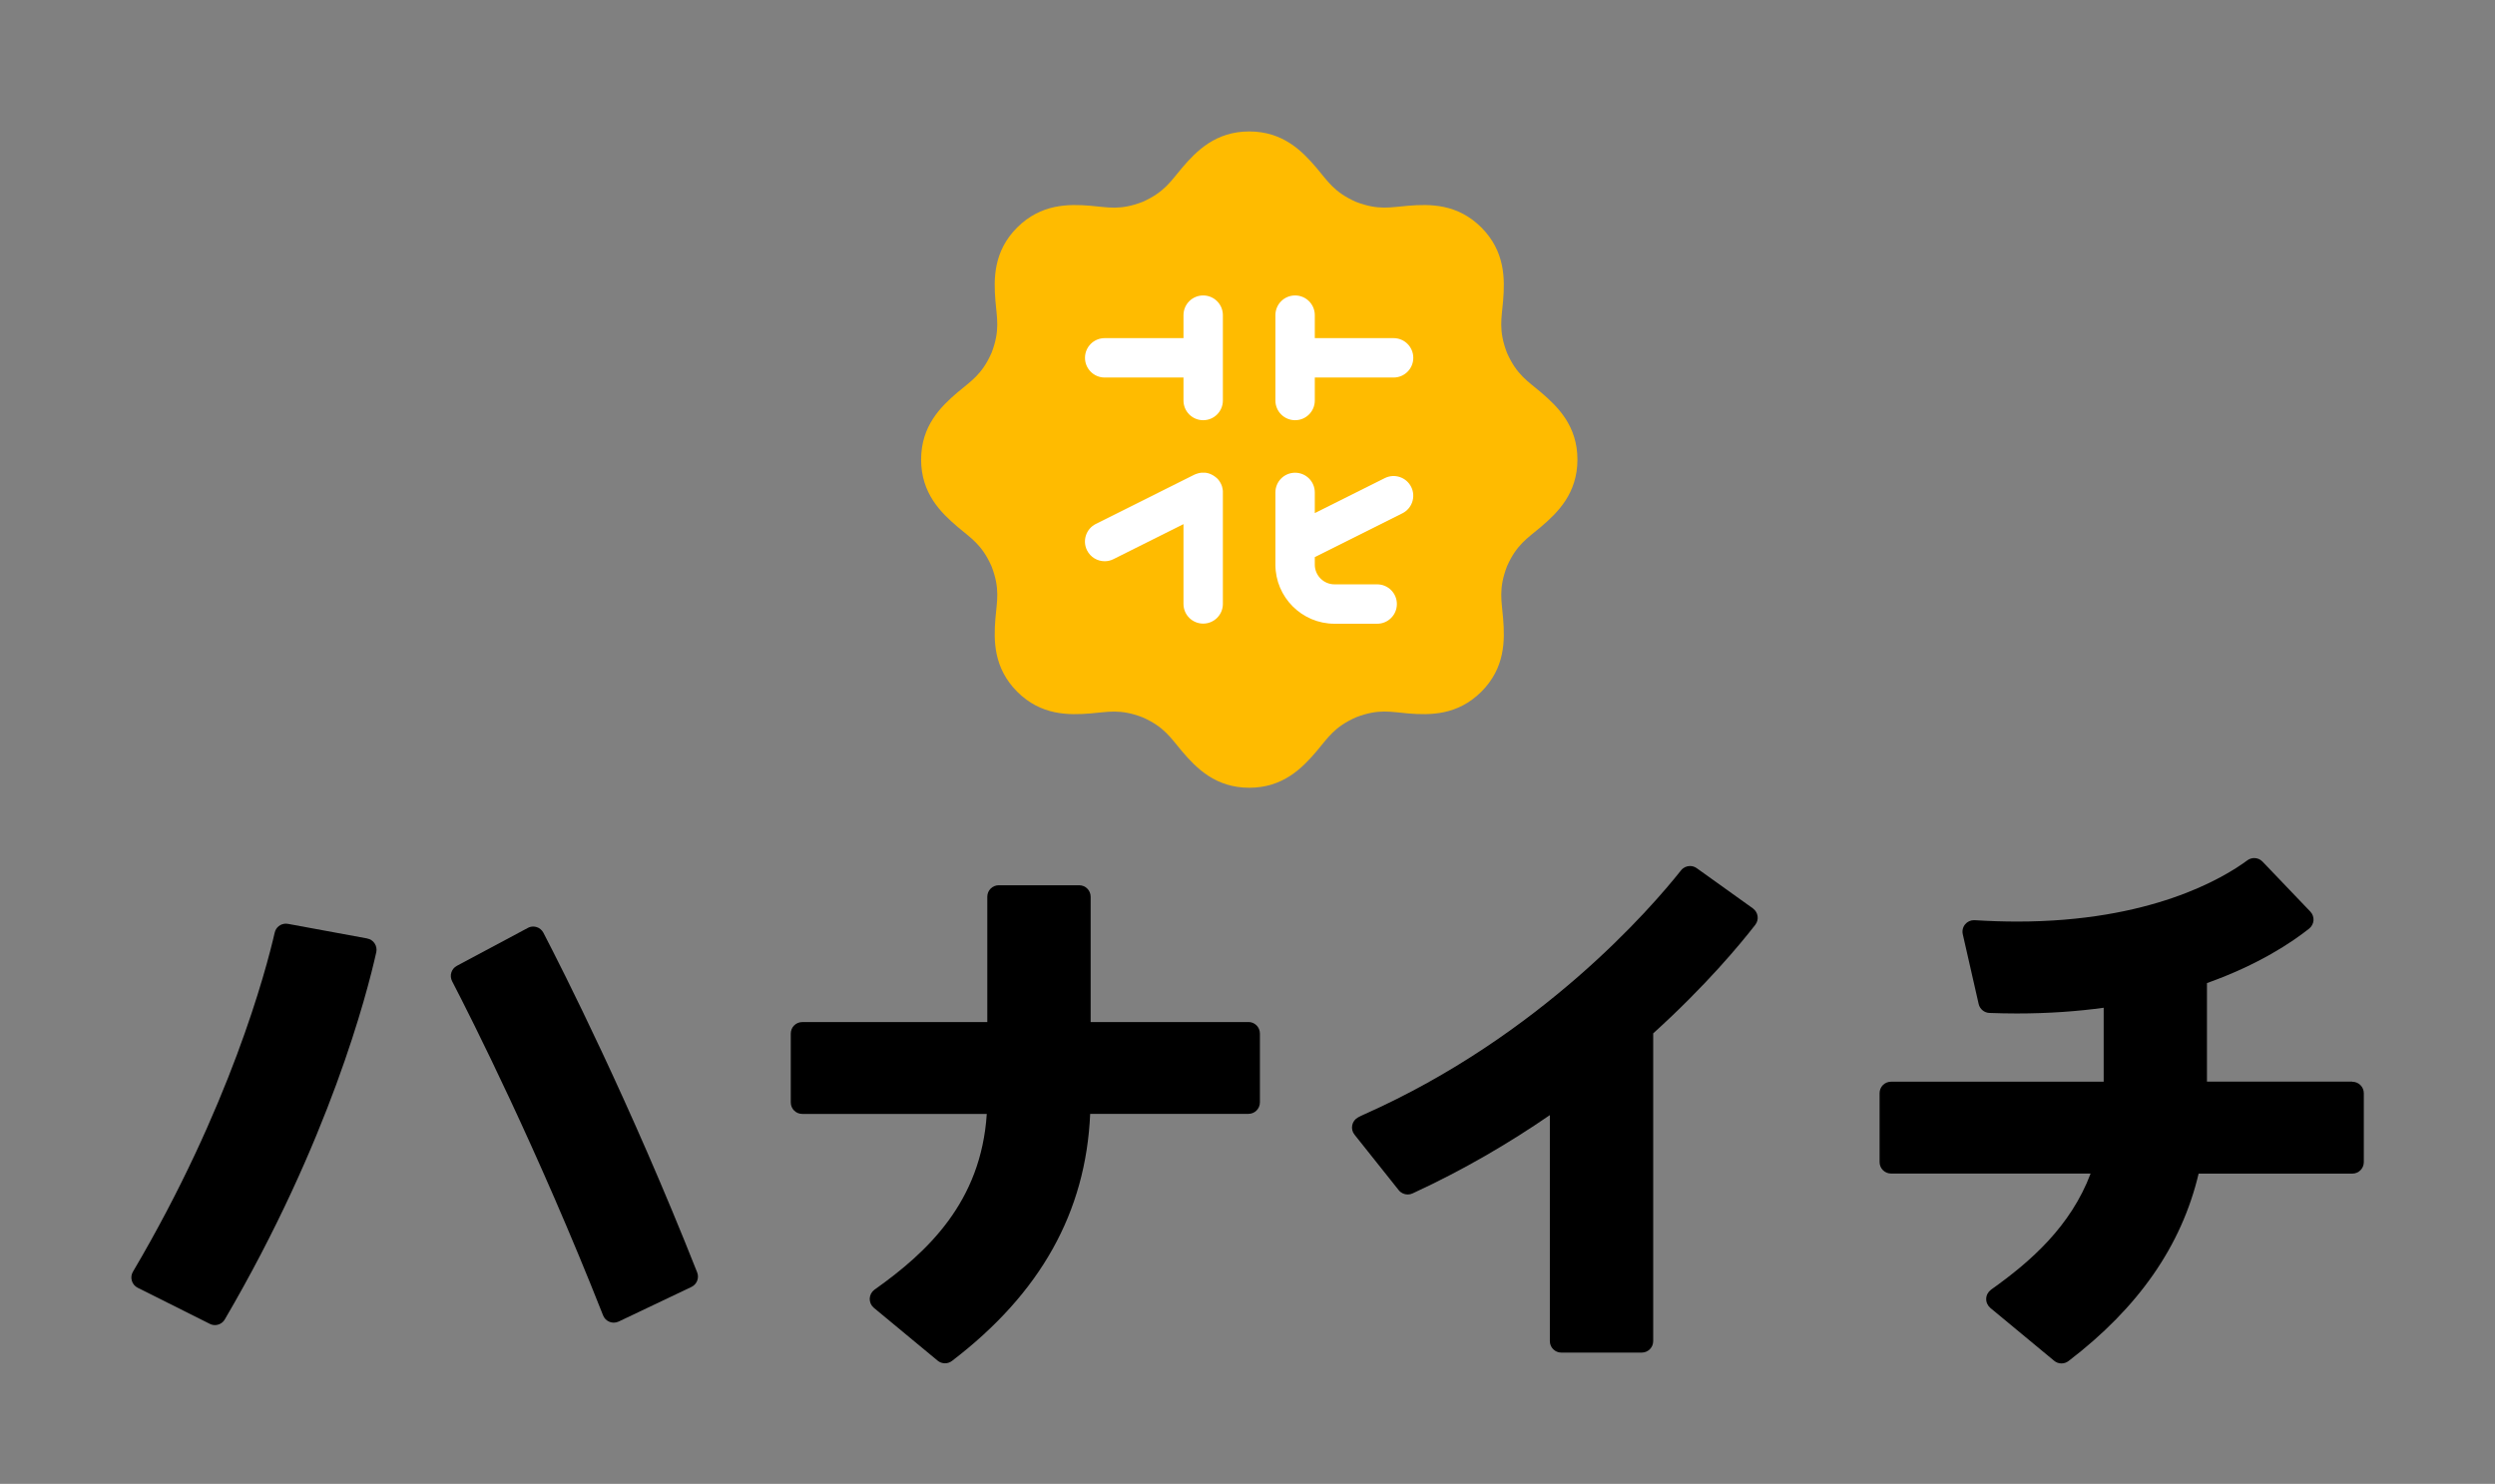
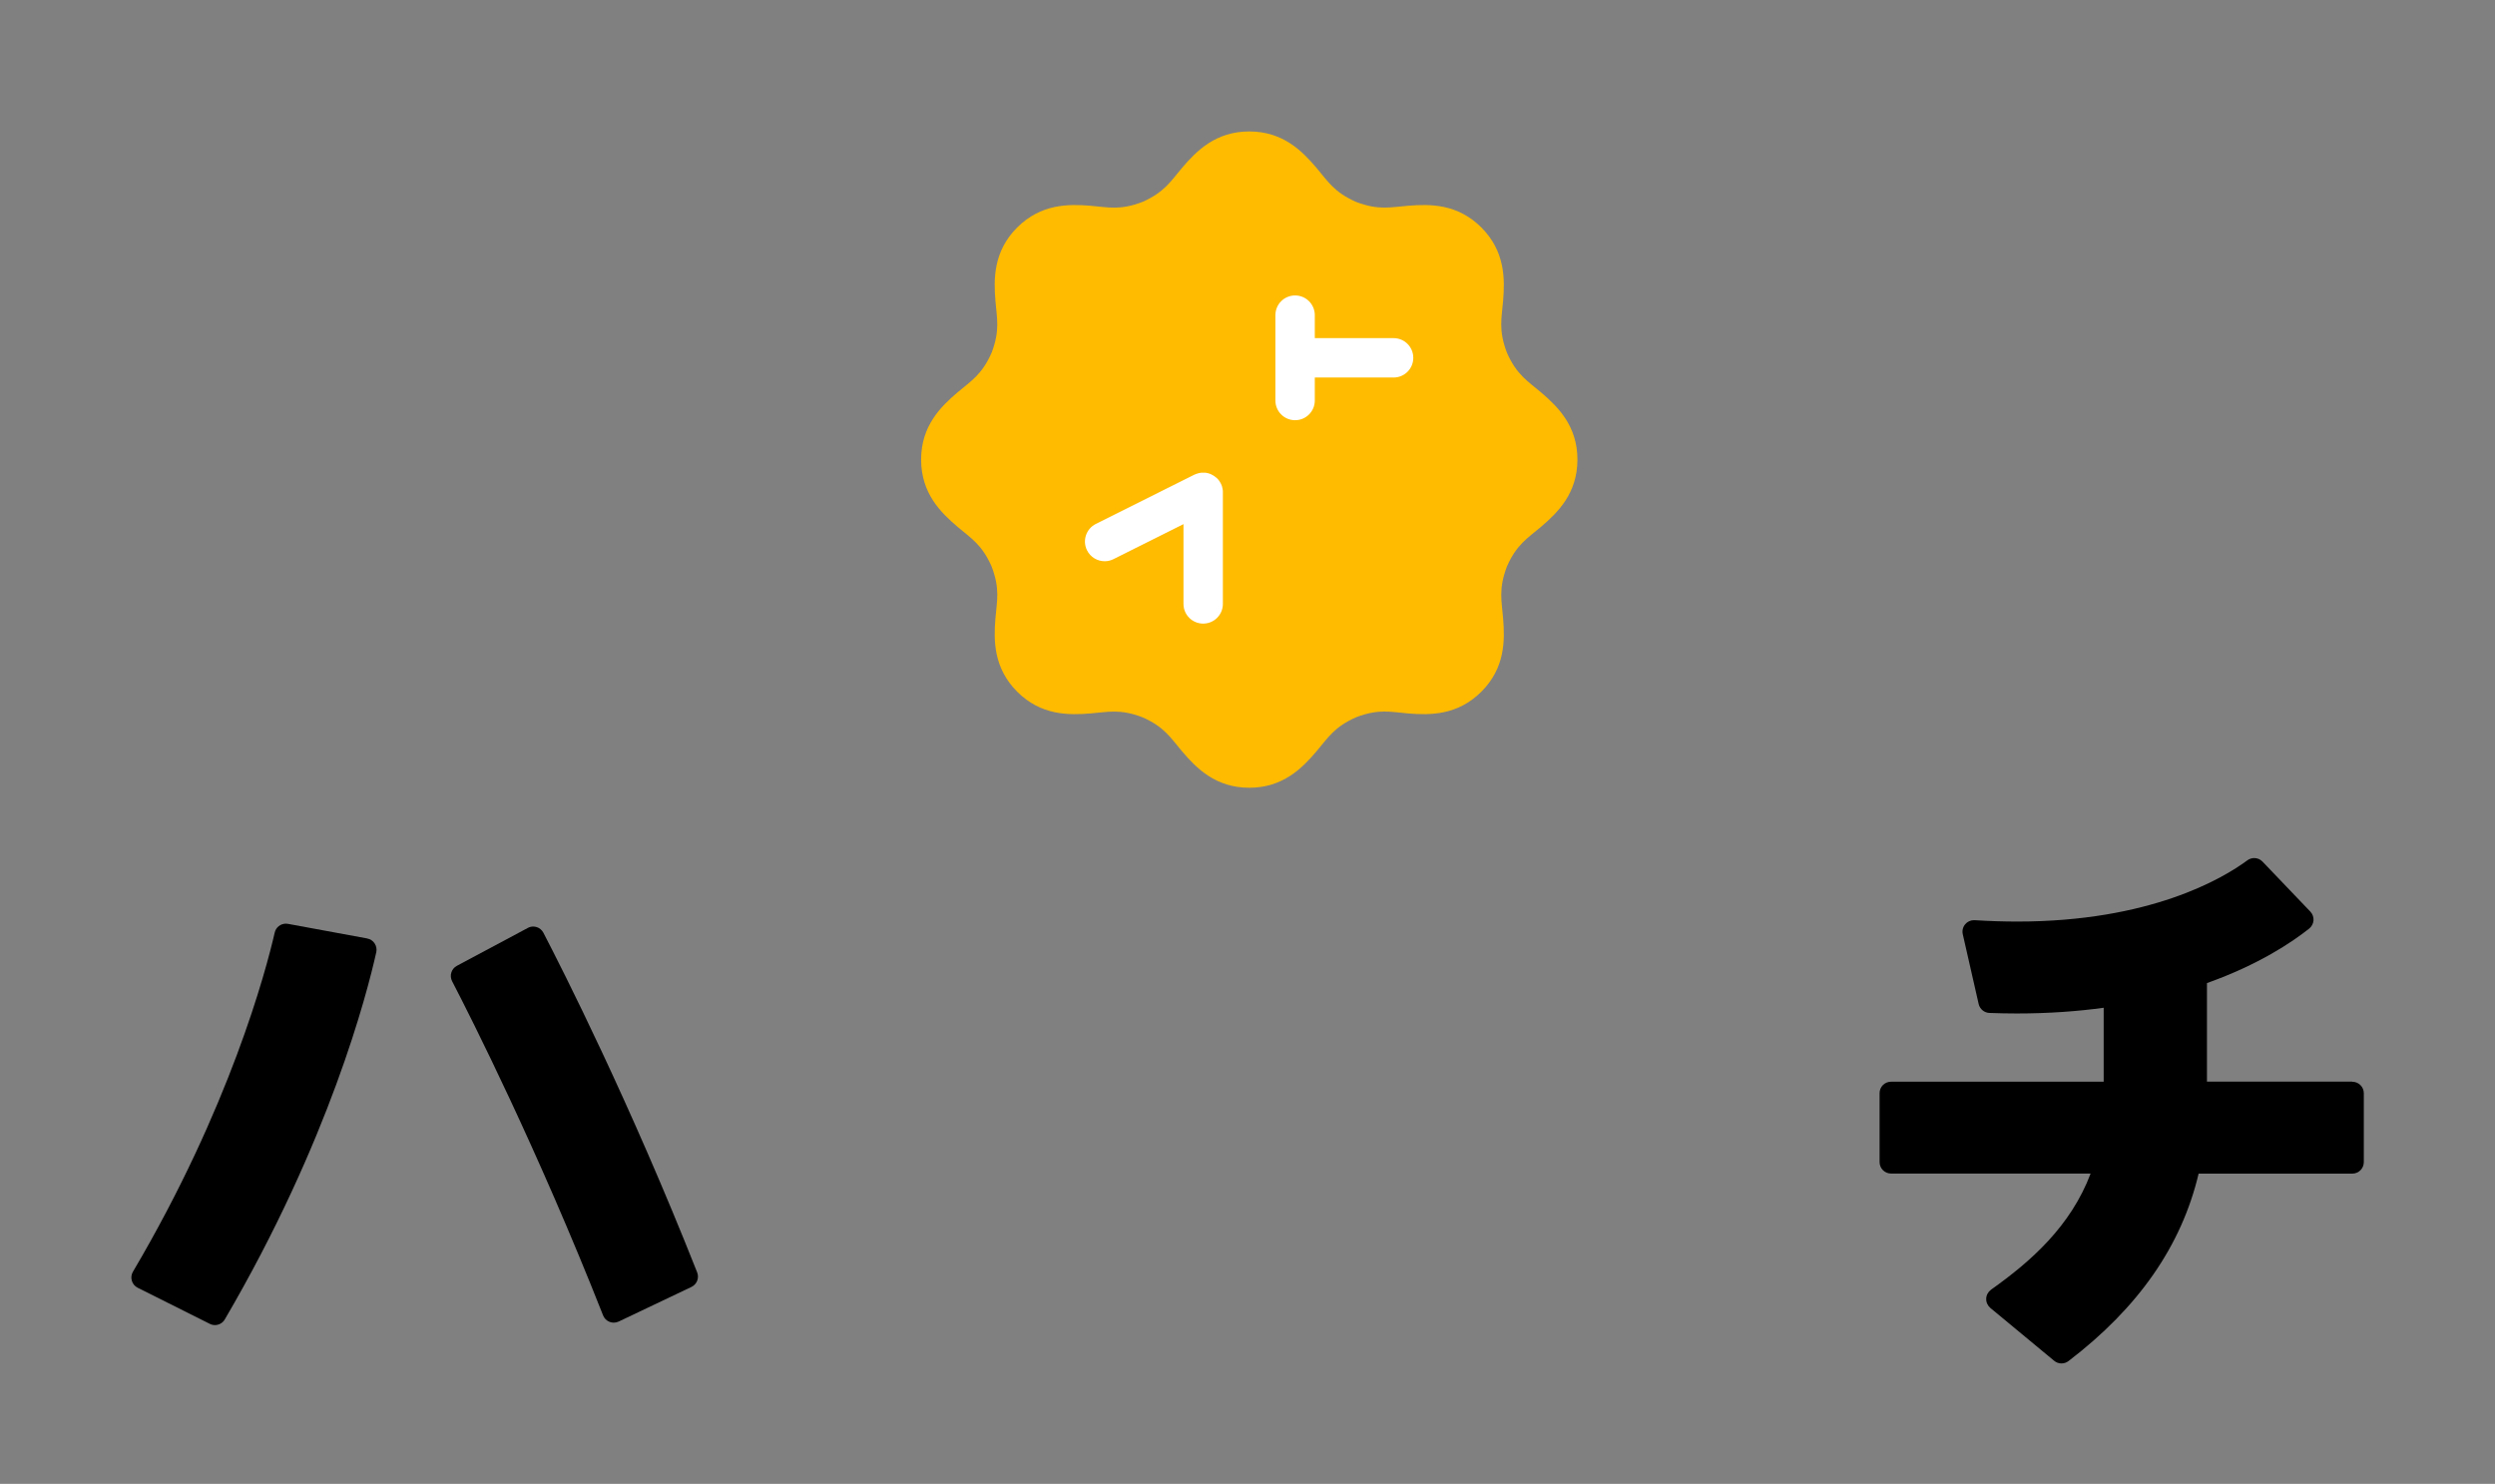
<svg xmlns="http://www.w3.org/2000/svg" width="380" height="226" viewBox="0 0 380 226" fill="none">
  <rect x="0" y="0" width="380" height="226" fill="#808080" stroke="none" />
  <g clip-path="url(#clip0_1175_81301)">
    <path d="M234.69 59.75C232.68 58.04 231.01 57.1 229.52 53.74C228.2 50.3 228.71 48.46 228.93 45.83C229.21 42.45 229.23 38.27 225.62 34.65C222 31.03 217.82 31.06 214.44 31.34C211.81 31.55 209.97 32.07 206.53 30.75C203.16 29.26 202.23 27.59 200.52 25.58C198.32 22.99 195.39 20.02 190.27 20.02C185.15 20.02 182.22 22.99 180.02 25.58C178.31 27.59 177.37 29.26 174.01 30.75C170.57 32.08 168.73 31.56 166.1 31.34C162.72 31.06 158.54 31.04 154.92 34.65C151.3 38.27 151.33 42.45 151.61 45.83C151.82 48.46 152.34 50.3 151.02 53.74C149.53 57.11 147.86 58.04 145.85 59.75C143.26 61.95 140.29 64.88 140.29 70C140.29 75.12 143.26 78.05 145.85 80.25C147.86 81.96 149.53 82.9 151.02 86.26C152.34 89.7 151.83 91.54 151.61 94.17C151.33 97.55 151.31 101.73 154.92 105.35C158.54 108.97 162.72 108.94 166.1 108.66C168.73 108.45 170.57 107.93 174.01 109.25C177.38 110.74 178.31 112.41 180.02 114.42C182.22 117.01 185.15 119.98 190.27 119.98C195.39 119.98 198.32 117.01 200.52 114.42C202.23 112.41 203.17 110.74 206.53 109.25C209.97 107.92 211.81 108.44 214.44 108.66C217.82 108.94 222 108.96 225.62 105.35C229.24 101.73 229.21 97.55 228.93 94.17C228.72 91.54 228.2 89.7 229.52 86.26C231.01 82.89 232.68 81.96 234.69 80.25C237.28 78.05 240.25 75.12 240.25 70C240.25 64.88 237.28 61.95 234.69 59.75Z" fill="#FFBB00" />
-     <path d="M183.25 45C181.59 45 180.25 46.34 180.25 48V51.5H168.25C166.59 51.5 165.25 52.84 165.25 54.5C165.25 56.16 166.59 57.5 168.25 57.5H180.25V61C180.25 62.66 181.59 64 183.25 64C184.91 64 186.25 62.66 186.25 61V48C186.25 46.34 184.91 45 183.25 45Z" fill="white" />
    <path d="M197.25 64C198.91 64 200.25 62.66 200.25 61V57.5H212.25C213.91 57.5 215.25 56.16 215.25 54.5C215.25 52.84 213.91 51.5 212.25 51.5H200.25V48C200.25 46.34 198.91 45 197.25 45C195.59 45 194.25 46.34 194.25 48V61C194.25 62.66 195.59 64 197.25 64Z" fill="white" />
-     <path d="M210.91 72.82L200.25 78.15V75C200.25 73.34 198.91 72 197.25 72C195.59 72 194.25 73.34 194.25 75V86C194.25 90.96 198.29 95 203.25 95H209.75C211.41 95 212.75 93.66 212.75 92C212.75 90.34 211.41 89 209.75 89H203.25C201.6 89 200.25 87.65 200.25 86V84.85L213.59 78.18C215.07 77.44 215.67 75.64 214.93 74.16C214.19 72.68 212.39 72.08 210.91 72.82Z" fill="white" />
    <path d="M186.24 74.74C186.24 74.74 186.24 74.66 186.23 74.62C186.23 74.56 186.21 74.51 186.2 74.45C186.2 74.4 186.18 74.35 186.17 74.31C186.16 74.26 186.15 74.22 186.14 74.17C186.12 74.11 186.11 74.06 186.09 74C186.08 73.96 186.06 73.93 186.05 73.89C186.03 73.83 186 73.77 185.97 73.71C185.97 73.69 185.95 73.67 185.94 73.65C185.94 73.64 185.93 73.63 185.92 73.62C185.89 73.56 185.86 73.51 185.83 73.45C185.81 73.42 185.79 73.38 185.77 73.35C185.74 73.31 185.71 73.26 185.68 73.22C185.65 73.18 185.62 73.14 185.59 73.1C185.56 73.07 185.54 73.04 185.51 73.01C185.47 72.97 185.43 72.92 185.39 72.88C185.37 72.85 185.34 72.83 185.31 72.81C185.27 72.77 185.22 72.73 185.17 72.69C185.14 72.67 185.11 72.64 185.08 72.62C185.03 72.58 184.99 72.55 184.94 72.52C184.9 72.49 184.86 72.47 184.82 72.44C184.78 72.42 184.74 72.39 184.7 72.37C184.65 72.34 184.6 72.32 184.55 72.29C184.52 72.27 184.48 72.26 184.45 72.24C184.39 72.22 184.34 72.19 184.28 72.17C184.25 72.16 184.21 72.14 184.18 72.13C184.13 72.11 184.07 72.1 184.01 72.08C183.97 72.07 183.93 72.06 183.89 72.05C183.84 72.04 183.79 72.03 183.74 72.02C183.69 72.02 183.64 72 183.59 72C183.55 72 183.51 72 183.47 72C183.41 72 183.34 72 183.28 72C183.27 72 183.26 72 183.24 72C183.22 72 183.19 72 183.17 72C183.11 72 183.04 72 182.98 72C182.94 72 182.9 72 182.87 72.01C182.81 72.01 182.75 72.03 182.7 72.04C182.65 72.04 182.61 72.06 182.56 72.07C182.51 72.08 182.46 72.09 182.42 72.11C182.37 72.13 182.32 72.14 182.26 72.16C182.22 72.17 182.18 72.19 182.14 72.2C182.08 72.22 182.03 72.25 181.97 72.27C181.95 72.28 181.92 72.29 181.9 72.3L166.9 79.8C165.42 80.54 164.82 82.34 165.56 83.82C166.09 84.87 167.14 85.48 168.25 85.48C168.7 85.48 169.16 85.38 169.59 85.16L180.25 79.83V91.98C180.25 93.64 181.59 94.98 183.25 94.98C184.91 94.98 186.25 93.64 186.25 91.98V74.98C186.25 74.98 186.25 74.93 186.25 74.91C186.25 74.85 186.25 74.78 186.25 74.72L186.24 74.74Z" fill="white" />
    <path d="M55.91 142.93L43.86 140.71C43.75 140.69 43.65 140.68 43.54 140.68C42.74 140.68 42.02 141.23 41.84 142.04C40.51 147.83 35.01 168.68 20.25 193.69C20 194.11 19.94 194.61 20.08 195.07C20.22 195.54 20.54 195.92 20.98 196.14L31.95 201.63C32.2 201.76 32.47 201.82 32.73 201.82C33.33 201.82 33.92 201.51 34.24 200.95C50.18 173.72 55.92 151.26 57.31 145.03C57.41 144.57 57.32 144.08 57.06 143.69C56.8 143.29 56.39 143.02 55.92 142.94L55.91 142.93Z" fill="black" />
    <path d="M82.76 142.06C82.54 141.65 82.17 141.33 81.73 141.2C81.56 141.15 81.39 141.12 81.21 141.12C80.93 141.12 80.64 141.19 80.39 141.33L69.59 147.1C68.74 147.55 68.42 148.6 68.86 149.45C71.73 154.98 81.86 175.01 91.85 200.34C92.03 200.79 92.38 201.15 92.84 201.33C93.05 201.41 93.26 201.45 93.48 201.45C93.74 201.45 93.99 201.39 94.23 201.28L105.31 196.01C106.14 195.61 106.52 194.64 106.18 193.79C95.91 167.83 85.66 147.65 82.77 142.08L82.76 142.06Z" fill="black" />
-     <path d="M190.15 155.67H166.11V136.58C166.11 135.61 165.33 134.83 164.36 134.83H152.12C151.15 134.83 150.37 135.61 150.37 136.58V155.67H122.19C121.22 155.67 120.44 156.45 120.44 157.42V167.91C120.44 168.88 121.22 169.66 122.19 169.66H150.29C149.42 183.09 141.25 190.7 133.27 196.37C133.25 196.38 133.19 196.43 133.17 196.44C132.74 196.76 132.48 197.26 132.46 197.8C132.45 198.34 132.68 198.85 133.09 199.19L142.81 207.24C143.13 207.51 143.53 207.64 143.93 207.64C144.3 207.64 144.68 207.52 144.99 207.28C158.48 196.97 165.38 184.64 166.04 169.65H190.14C191.11 169.65 191.89 168.87 191.89 167.9V157.41C191.89 156.44 191.11 155.66 190.14 155.66L190.15 155.67Z" fill="black" />
-     <path d="M266.97 138.35L258.42 132.23C258.11 132.01 257.76 131.9 257.4 131.9C256.88 131.9 256.37 132.13 256.03 132.56C251.52 138.25 234.7 157.76 207.79 169.72C207.41 169.89 207.1 170.04 206.83 170.19C206.38 170.44 206.05 170.87 205.95 171.38C205.85 171.89 205.97 172.41 206.3 172.82L213.03 181.27C213.37 181.7 213.88 181.93 214.4 181.93C214.65 181.93 214.9 181.88 215.13 181.77C222.93 178.18 229.91 174.06 236.05 169.84V204.26C236.05 205.23 236.83 206.01 237.8 206.01H250.04C251.01 206.01 251.79 205.23 251.79 204.26V157.39C259.84 150.1 265.07 143.78 267.34 140.85C267.63 140.47 267.76 140 267.69 139.53C267.62 139.06 267.36 138.64 266.98 138.36L266.97 138.35Z" fill="black" />
    <path d="M358.25 164.74H336.13V149.73C344.06 146.91 349.14 143.46 351.7 141.43C352.08 141.12 352.32 140.67 352.36 140.18C352.39 139.69 352.22 139.21 351.88 138.85L344.59 131.23C344.25 130.87 343.79 130.69 343.33 130.69C342.97 130.69 342.6 130.8 342.29 131.03C338.49 133.84 327.45 140.36 307.23 140.36C305.17 140.36 303.03 140.29 300.91 140.16C300.91 140.16 300.67 140.15 300.64 140.15C300.12 140.15 299.63 140.38 299.3 140.78C298.95 141.2 298.82 141.76 298.94 142.29L301.36 152.92C301.54 153.69 302.21 154.25 303 154.28C304.4 154.33 305.8 154.36 307.16 154.36C311.98 154.36 316.39 154.04 320.4 153.49V164.75H288.02C287.05 164.75 286.27 165.53 286.27 166.5V176.99C286.27 177.96 287.05 178.74 288.02 178.74H318.41C315.37 186.79 309.29 192.13 303.31 196.38C303.31 196.38 303.23 196.44 303.22 196.45C302.79 196.77 302.52 197.27 302.51 197.81C302.49 198.35 302.73 198.86 303.14 199.21L312.86 207.26C313.18 207.53 313.58 207.66 313.98 207.66C314.35 207.66 314.73 207.54 315.04 207.3C325.71 199.15 332.26 189.74 334.86 178.75H358.27C359.24 178.75 360.02 177.97 360.02 177V166.51C360.02 165.54 359.24 164.76 358.27 164.76L358.25 164.74Z" fill="black" />
  </g>
  <defs>
    <clipPath id="clip0_1175_81301">
      <rect width="380" height="226" fill="white" />
    </clipPath>
  </defs>
</svg>